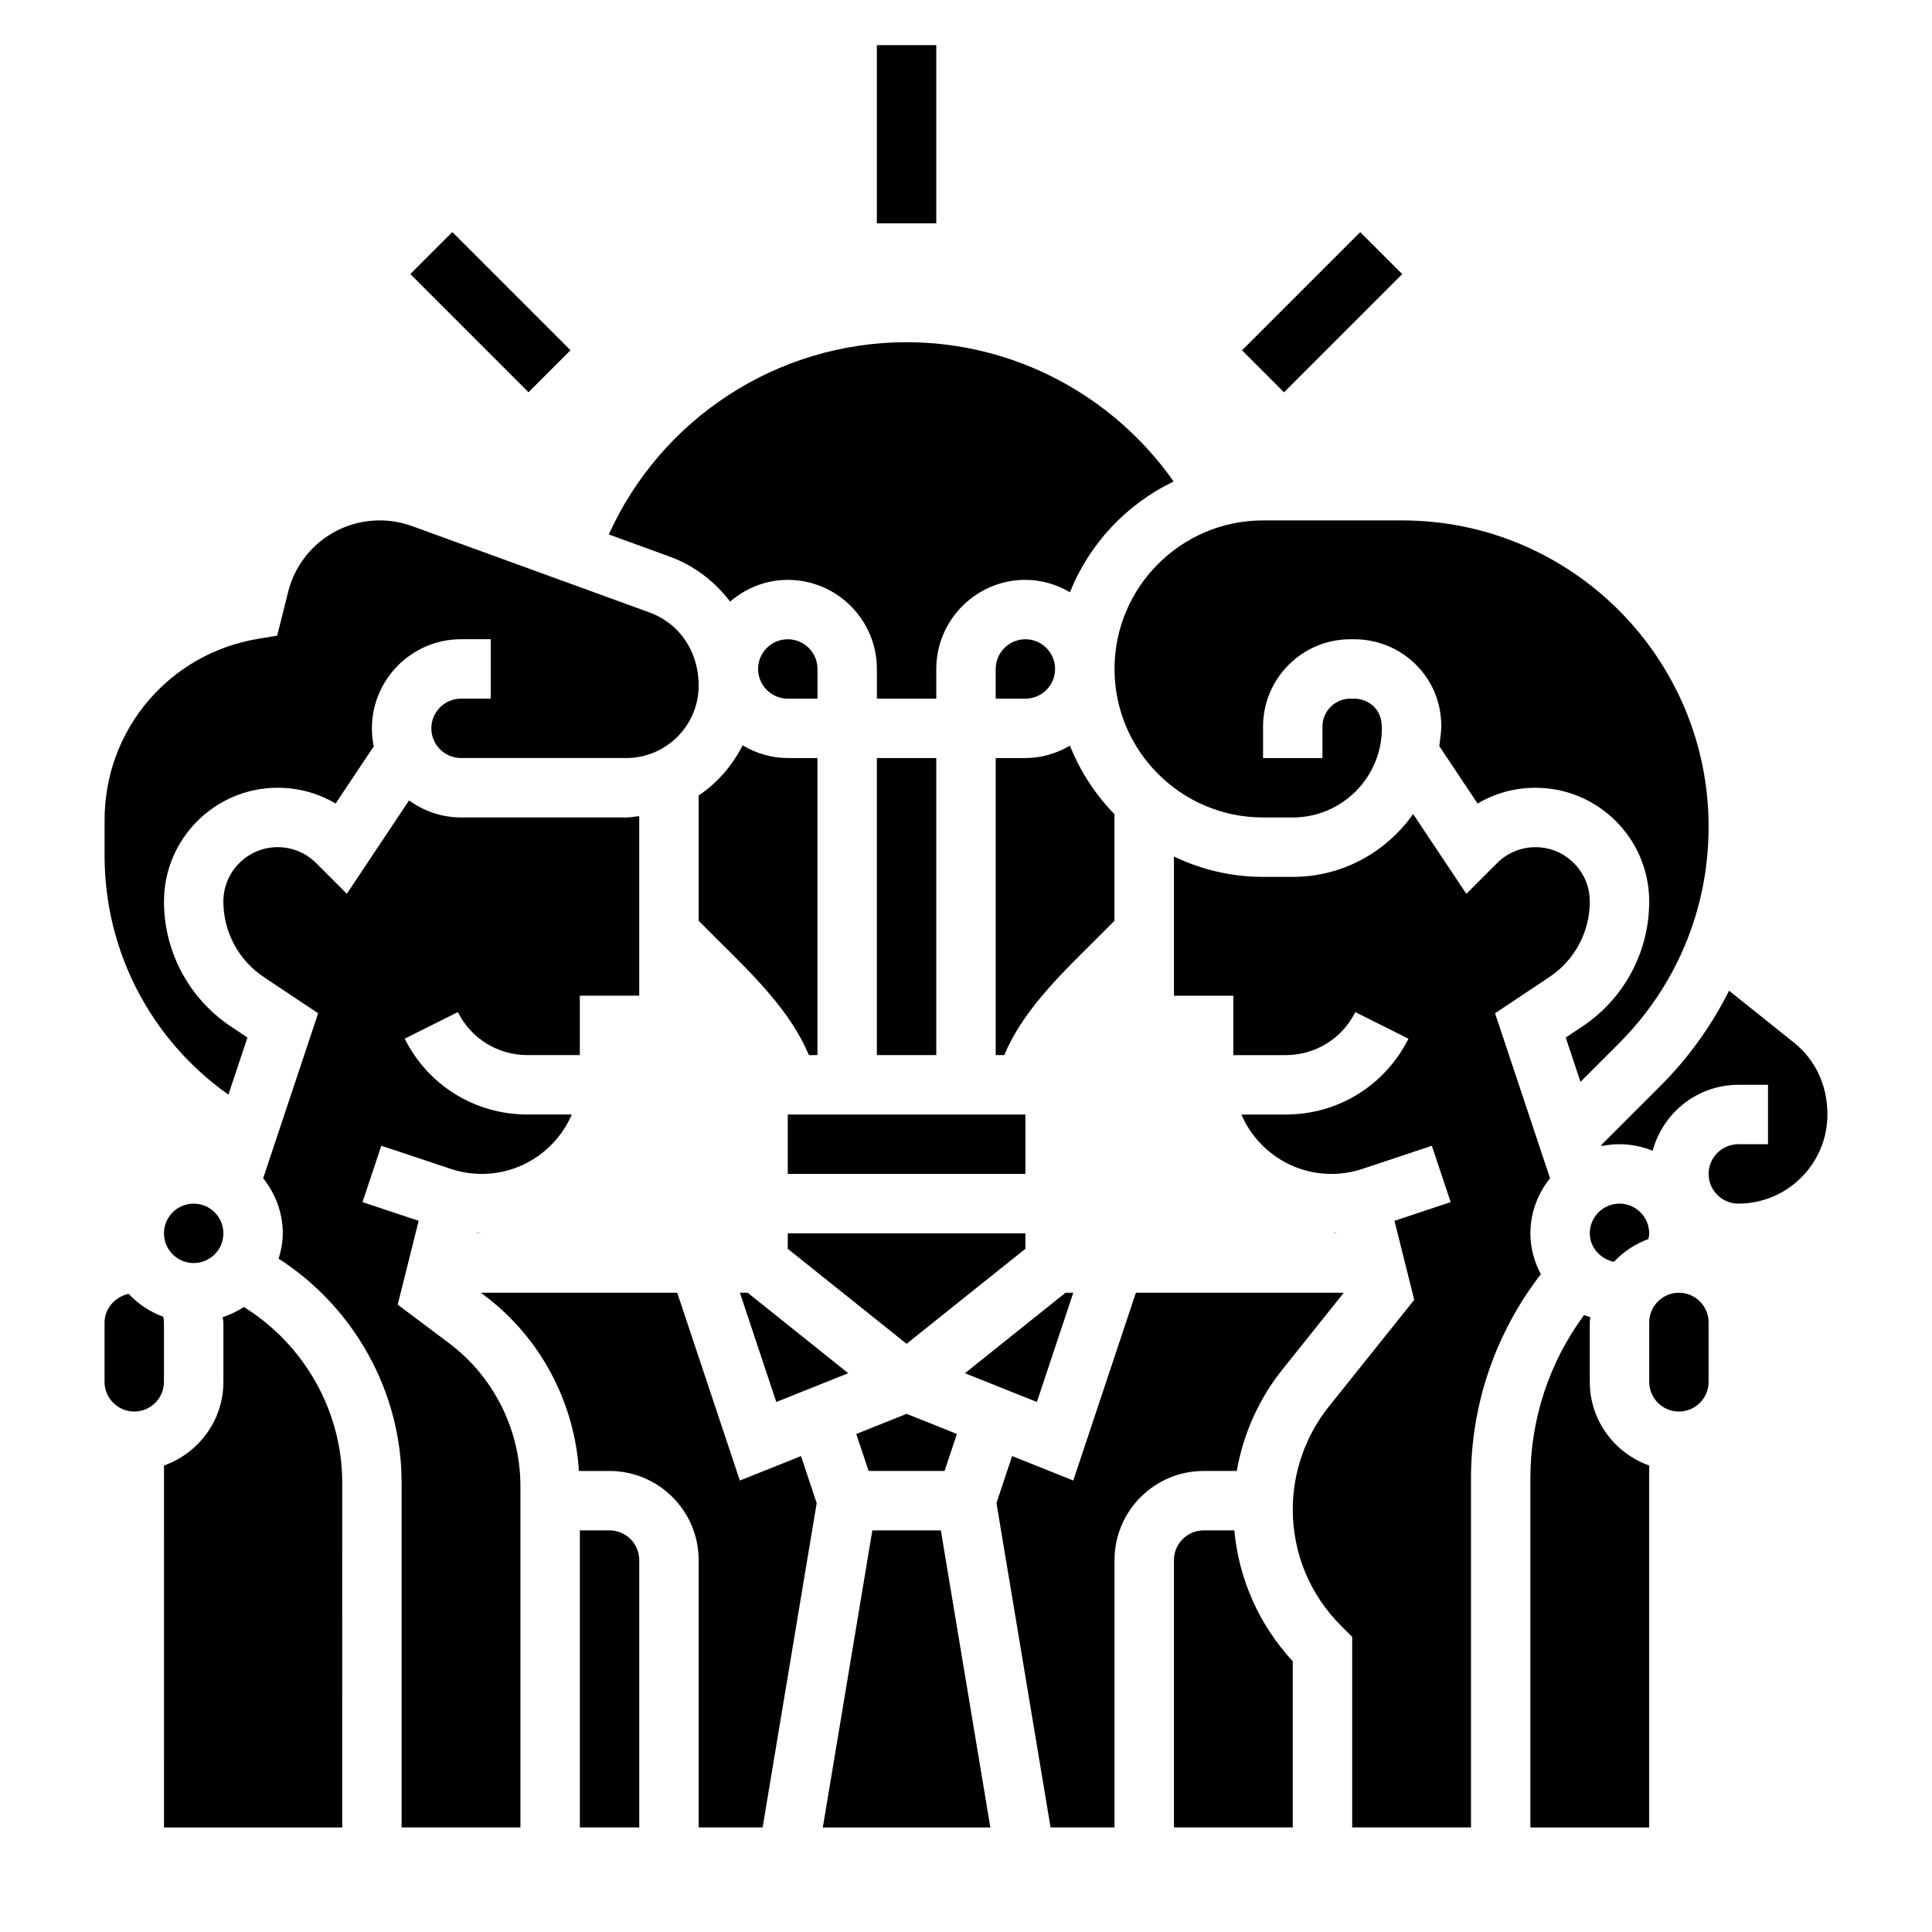
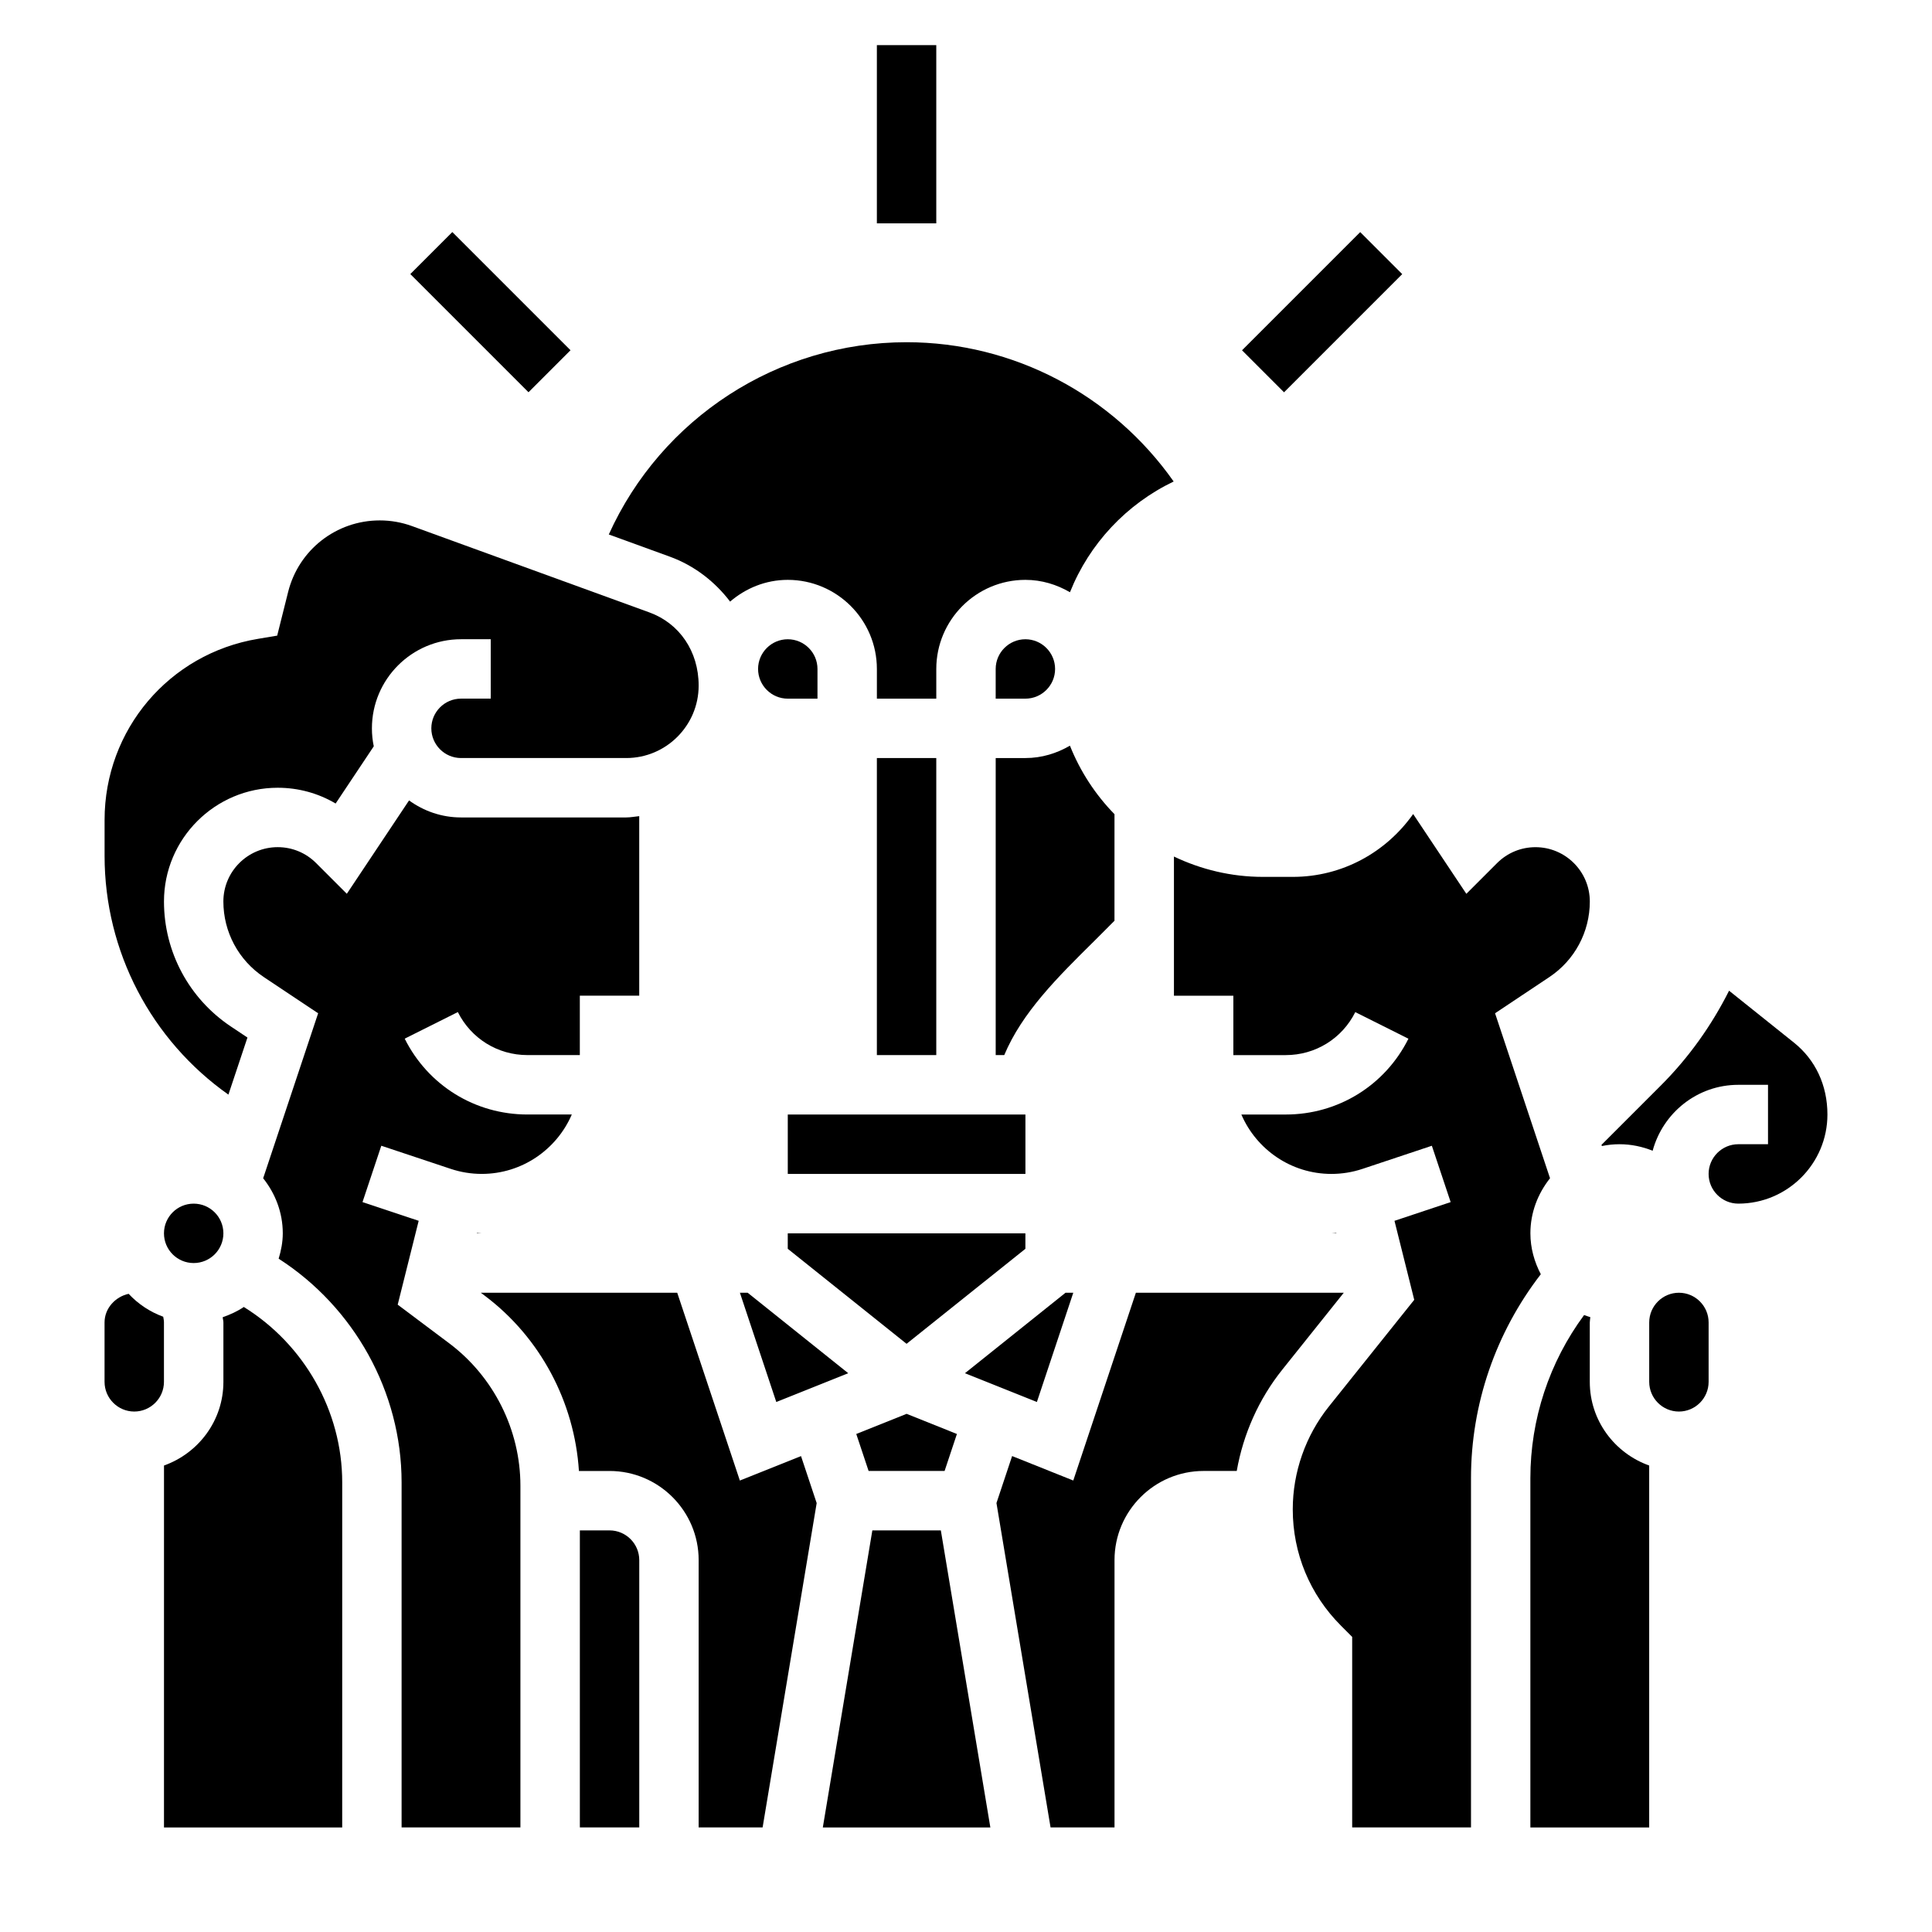
<svg xmlns="http://www.w3.org/2000/svg" fill="#000000" width="800px" height="800px" version="1.1" viewBox="144 144 512 512">
  <g>
-     <path d="m571.7 478.41c2.512-2.691 5.629-4.762 9.148-6.055 0.102-0.492 0.203-0.996 0.203-1.508 0-4.336-3.535-7.871-7.871-7.871-4.336 0-7.871 3.535-7.871 7.871 0 3.801 2.879 6.809 6.391 7.562z" />
-     <path d="m329.15 354.8v33.211c1.777 1.785 3.559 3.59 5.297 5.305 9.848 9.723 19.191 18.996 23.914 30.293h2.277v-78.719h-7.871c-4.375 0-8.43-1.273-11.957-3.363-2.754 5.379-6.707 9.984-11.66 13.273z" />
+     <path d="m571.7 478.41z" />
    <path d="m352.77 313.41c-4.336 0-7.871 3.535-7.871 7.871 0 4.336 3.535 7.871 7.871 7.871h7.871v-7.871c0-4.336-3.531-7.871-7.871-7.871z" />
    <path d="m423.61 321.28c0-4.336-3.535-7.871-7.871-7.871-4.336 0-7.871 3.535-7.871 7.871v7.871h7.871c4.336 0 7.871-3.531 7.871-7.871z" />
    <path d="m428.43 486.59h-2.062l-26.648 21.328 19.066 7.625z" />
    <path d="m368.79 507.92-26.645-21.328h-2.062l9.641 28.953z" />
    <path d="m270.36 470.85h1.316c-0.434 0-0.859-0.086-1.289-0.102z" />
    <path d="m415.74 470.85h-62.977v4.094l31.488 25.18 31.488-25.18z" />
-     <path d="m439.36 321.28c0 21.703 17.656 39.359 39.359 39.359h7.871c13.02 0 23.617-10.605 23.617-23.633 0-2.59-0.746-4.383-2.102-5.731-1.387-1.367-3.258-2.125-5.273-2.125h-0.969c-4.086 0-7.402 3.324-7.402 7.41v8.336h-15.742v-8.336c0-12.77 10.375-23.152 23.145-23.152h0.969c6.195 0 12.004 2.379 16.359 6.691 4.359 4.32 6.758 10.09 6.758 16.246 0 1.852-0.301 3.606-0.527 5.375l10.156 15.23c4.598-2.727 9.855-4.184 15.336-4.184 16.625 0 30.141 13.516 30.141 30.145 0 13.344-6.629 25.727-17.727 33.125l-4.394 2.93 3.914 11.73 10.172-10.172c15.332-15.336 23.781-35.734 23.781-57.422 0-44.766-36.418-81.184-81.188-81.184h-36.895c-21.703 0-39.359 17.656-39.359 39.359z" />
    <path d="m498.13 470.75c-0.434 0.016-0.859 0.102-1.293 0.102h1.316z" />
    <path d="m376.38 344.89h15.742v78.719h-15.742z" />
    <path d="m352.77 439.36h62.977v15.742h-62.977z" />
    <path d="m370.92 524.02 3.269 9.801h20.137l3.266-9.801-13.336-5.34z" />
    <path d="m407.87 423.61h2.266c4.731-11.289 14.066-20.57 23.914-30.293 1.738-1.715 3.527-3.512 5.297-5.305l0.004-28.242c-5.055-5.172-9.086-11.336-11.809-18.16-3.481 2.031-7.481 3.281-11.801 3.281h-7.871z" />
    <path d="m471.75 533.82c1.715-9.777 5.848-19.082 12.098-26.883l16.27-20.352h-55.098l-16.594 49.766-16.207-6.481-4.148 12.453 14.336 85.961h16.949v-70.848c0-13.02 10.598-23.617 23.617-23.617z" />
    <path d="m375.18 549.57-13.125 78.723h44.398l-13.121-78.723z" />
    <path d="m340.07 536.36-16.598-49.77h-52.051l1.047 0.789c14.711 11.043 23.789 28.191 24.953 46.445h8.113c13.02 0 23.617 10.598 23.617 23.617v70.848h16.949l14.328-85.953-4.148-12.453z" />
-     <path d="m462.98 549.57c-4.336 0-7.871 3.535-7.871 7.871v70.848h31.488v-44.035c-8.902-9.629-14.289-21.719-15.484-34.684z" />
    <path d="m619.42 420.31-17.199-13.762c-4.606 9.156-10.613 17.648-18.066 25.105l-15.742 15.742 0.102 0.316c1.512-0.316 3.07-0.48 4.668-0.48 3.109 0 6.062 0.637 8.785 1.73 2.723-10.035 11.816-17.473 22.703-17.473h7.871v15.742h-7.871c-4.336 0-7.871 3.535-7.871 7.871 0 4.336 3.535 7.871 7.871 7.871 13.02 0 23.617-10.598 23.617-23.617 0-7.82-3.231-14.543-8.867-19.047z" />
    <path d="m305.54 549.57h-7.871v78.719h15.742v-70.848c0-4.336-3.535-7.871-7.871-7.871z" />
    <path d="m588.93 486.59c-4.336 0-7.871 3.535-7.871 7.871v15.742c0 4.336 3.535 7.871 7.871 7.871 4.336 0 7.871-3.535 7.871-7.871v-15.742c0.004-4.336-3.531-7.871-7.871-7.871z" />
    <path d="m549.57 470.85c0-5.543 2-10.57 5.203-14.602l-14.57-43.723 14.398-9.598c6.707-4.469 10.715-11.957 10.715-20.016 0-7.945-6.457-14.398-14.398-14.398-3.84 0-7.453 1.496-10.18 4.219l-8.141 8.141-14.098-21.145c-7.141 10.098-18.742 16.656-31.906 16.656h-7.871c-8.461 0-16.445-1.969-23.617-5.391v36.879h15.742v15.742h13.887c7.856 0 14.918-4.367 18.43-11.391l14.082 7.047c-6.191 12.391-18.656 20.09-32.508 20.09h-11.77c3.984 9.25 13.18 15.742 23.867 15.742 2.793 0 5.566-0.449 8.219-1.332l18.398-6.133 4.984 14.934-14.887 4.961 5.234 20.934-22.648 28.309c-6.148 7.699-9.543 17.363-9.543 27.219 0 11.645 4.535 22.586 12.77 30.82l2.977 2.984v50.492h31.488v-92.555c0-19.656 6.566-38.598 18.5-54.051-1.703-3.266-2.758-6.91-2.758-10.836z" />
    <path d="m565.31 510.21v-15.742c0-0.48 0.109-0.93 0.141-1.41-0.551-0.188-1.117-0.332-1.645-0.559-9.227 12.484-14.242 27.598-14.242 43.238v92.555h31.488v-95.914c-9.141-3.258-15.742-11.918-15.742-22.168z" />
    <path d="m263.02 499.97-13.625-10.219 5.559-22.223-14.887-4.961 4.984-14.934 18.406 6.133c2.648 0.883 5.414 1.332 8.207 1.332 10.691 0 19.883-6.496 23.867-15.742h-11.77c-13.855 0-26.316-7.699-32.512-20.098l14.082-7.047c3.523 7.031 10.582 11.398 18.441 11.398h13.887v-15.742h15.742v-47.578c-1.156 0.109-2.273 0.344-3.457 0.344h-43.773c-5.148 0-9.887-1.699-13.77-4.512l-16.492 24.742-8.141-8.141c-2.723-2.719-6.336-4.215-10.176-4.215-7.945 0-14.398 6.453-14.398 14.398 0 8.062 4.008 15.555 10.715 20.027l14.398 9.598-14.57 43.723c3.199 4.016 5.199 9.047 5.199 14.59 0 2.356-0.449 4.582-1.094 6.723 19.973 12.832 32.582 35.258 32.582 59.285v91.434h31.488v-90.531c0-14.781-7.062-28.914-18.895-37.785z" />
    <path d="m203.2 470.85c0 4.348-3.527 7.871-7.875 7.871-4.348 0-7.871-3.523-7.871-7.871s3.523-7.871 7.871-7.871c4.348 0 7.875 3.523 7.875 7.871" />
    <path d="m337.49 303.43c4.133-3.543 9.422-5.762 15.277-5.762 13.02 0 23.617 10.598 23.617 23.617v7.871h15.742v-7.871c0-13.02 10.598-23.617 23.617-23.617 4.32 0 8.32 1.25 11.809 3.281 5.148-12.902 15.02-23.379 27.48-29.348-16.113-22.914-42.406-36.91-70.777-36.91-34.234 0-65.023 20.191-78.918 50.949l16.129 5.863c6.519 2.367 11.977 6.609 16.023 11.926z" />
    <path d="m204.53 434.09 5.047-15.129-4.394-2.93c-11.098-7.41-17.727-19.793-17.727-33.125 0-16.629 13.516-30.145 30.145-30.145 5.481 0 10.746 1.457 15.344 4.18l10.109-15.16c-0.328-1.543-0.492-3.133-0.492-4.762 0-13.02 10.598-23.617 23.617-23.617h7.871v15.742h-7.871c-4.336 0-7.871 3.535-7.871 7.871 0 4.336 3.535 7.871 7.871 7.871h43.777c10.586 0.004 19.195-8.617 19.195-19.203 0-9.117-5.125-16.508-13.066-19.391l-62.898-22.875c-2.746-1-5.617-1.504-8.547-1.504-11.508 0-21.492 7.793-24.285 18.965l-2.898 11.57-5.086 0.852c-23.559 3.918-40.656 24.102-40.656 47.988v9.516c0 25.418 12.398 48.863 32.816 63.285z" />
    <path d="m208.61 490.36c-1.707 1.164-3.606 2.023-5.59 2.715 0.023 0.473 0.184 0.922 0.184 1.391v15.742c0 10.25-6.606 18.91-15.742 22.168l-0.004 95.918h47.23l0.004-91.434c0-18.965-10.133-36.621-26.082-46.5z" />
    <path d="m187.45 494.46c0-0.52-0.102-1.016-0.195-1.512-3.527-1.289-6.644-3.371-9.164-6.07-3.473 0.75-6.383 3.789-6.383 7.582v15.742c0 4.336 3.535 7.871 7.871 7.871 4.336 0 7.871-3.535 7.871-7.871z" />
    <path d="m376.38 155.96h15.742v47.23h-15.742z" />
    <path d="m252.74 216.63 11.133-11.133 31.32 31.32-11.133 11.133z" />
    <path d="m473.15 236.83 31.32-31.32 11.133 11.133-31.32 31.32z" />
  </g>
</svg>